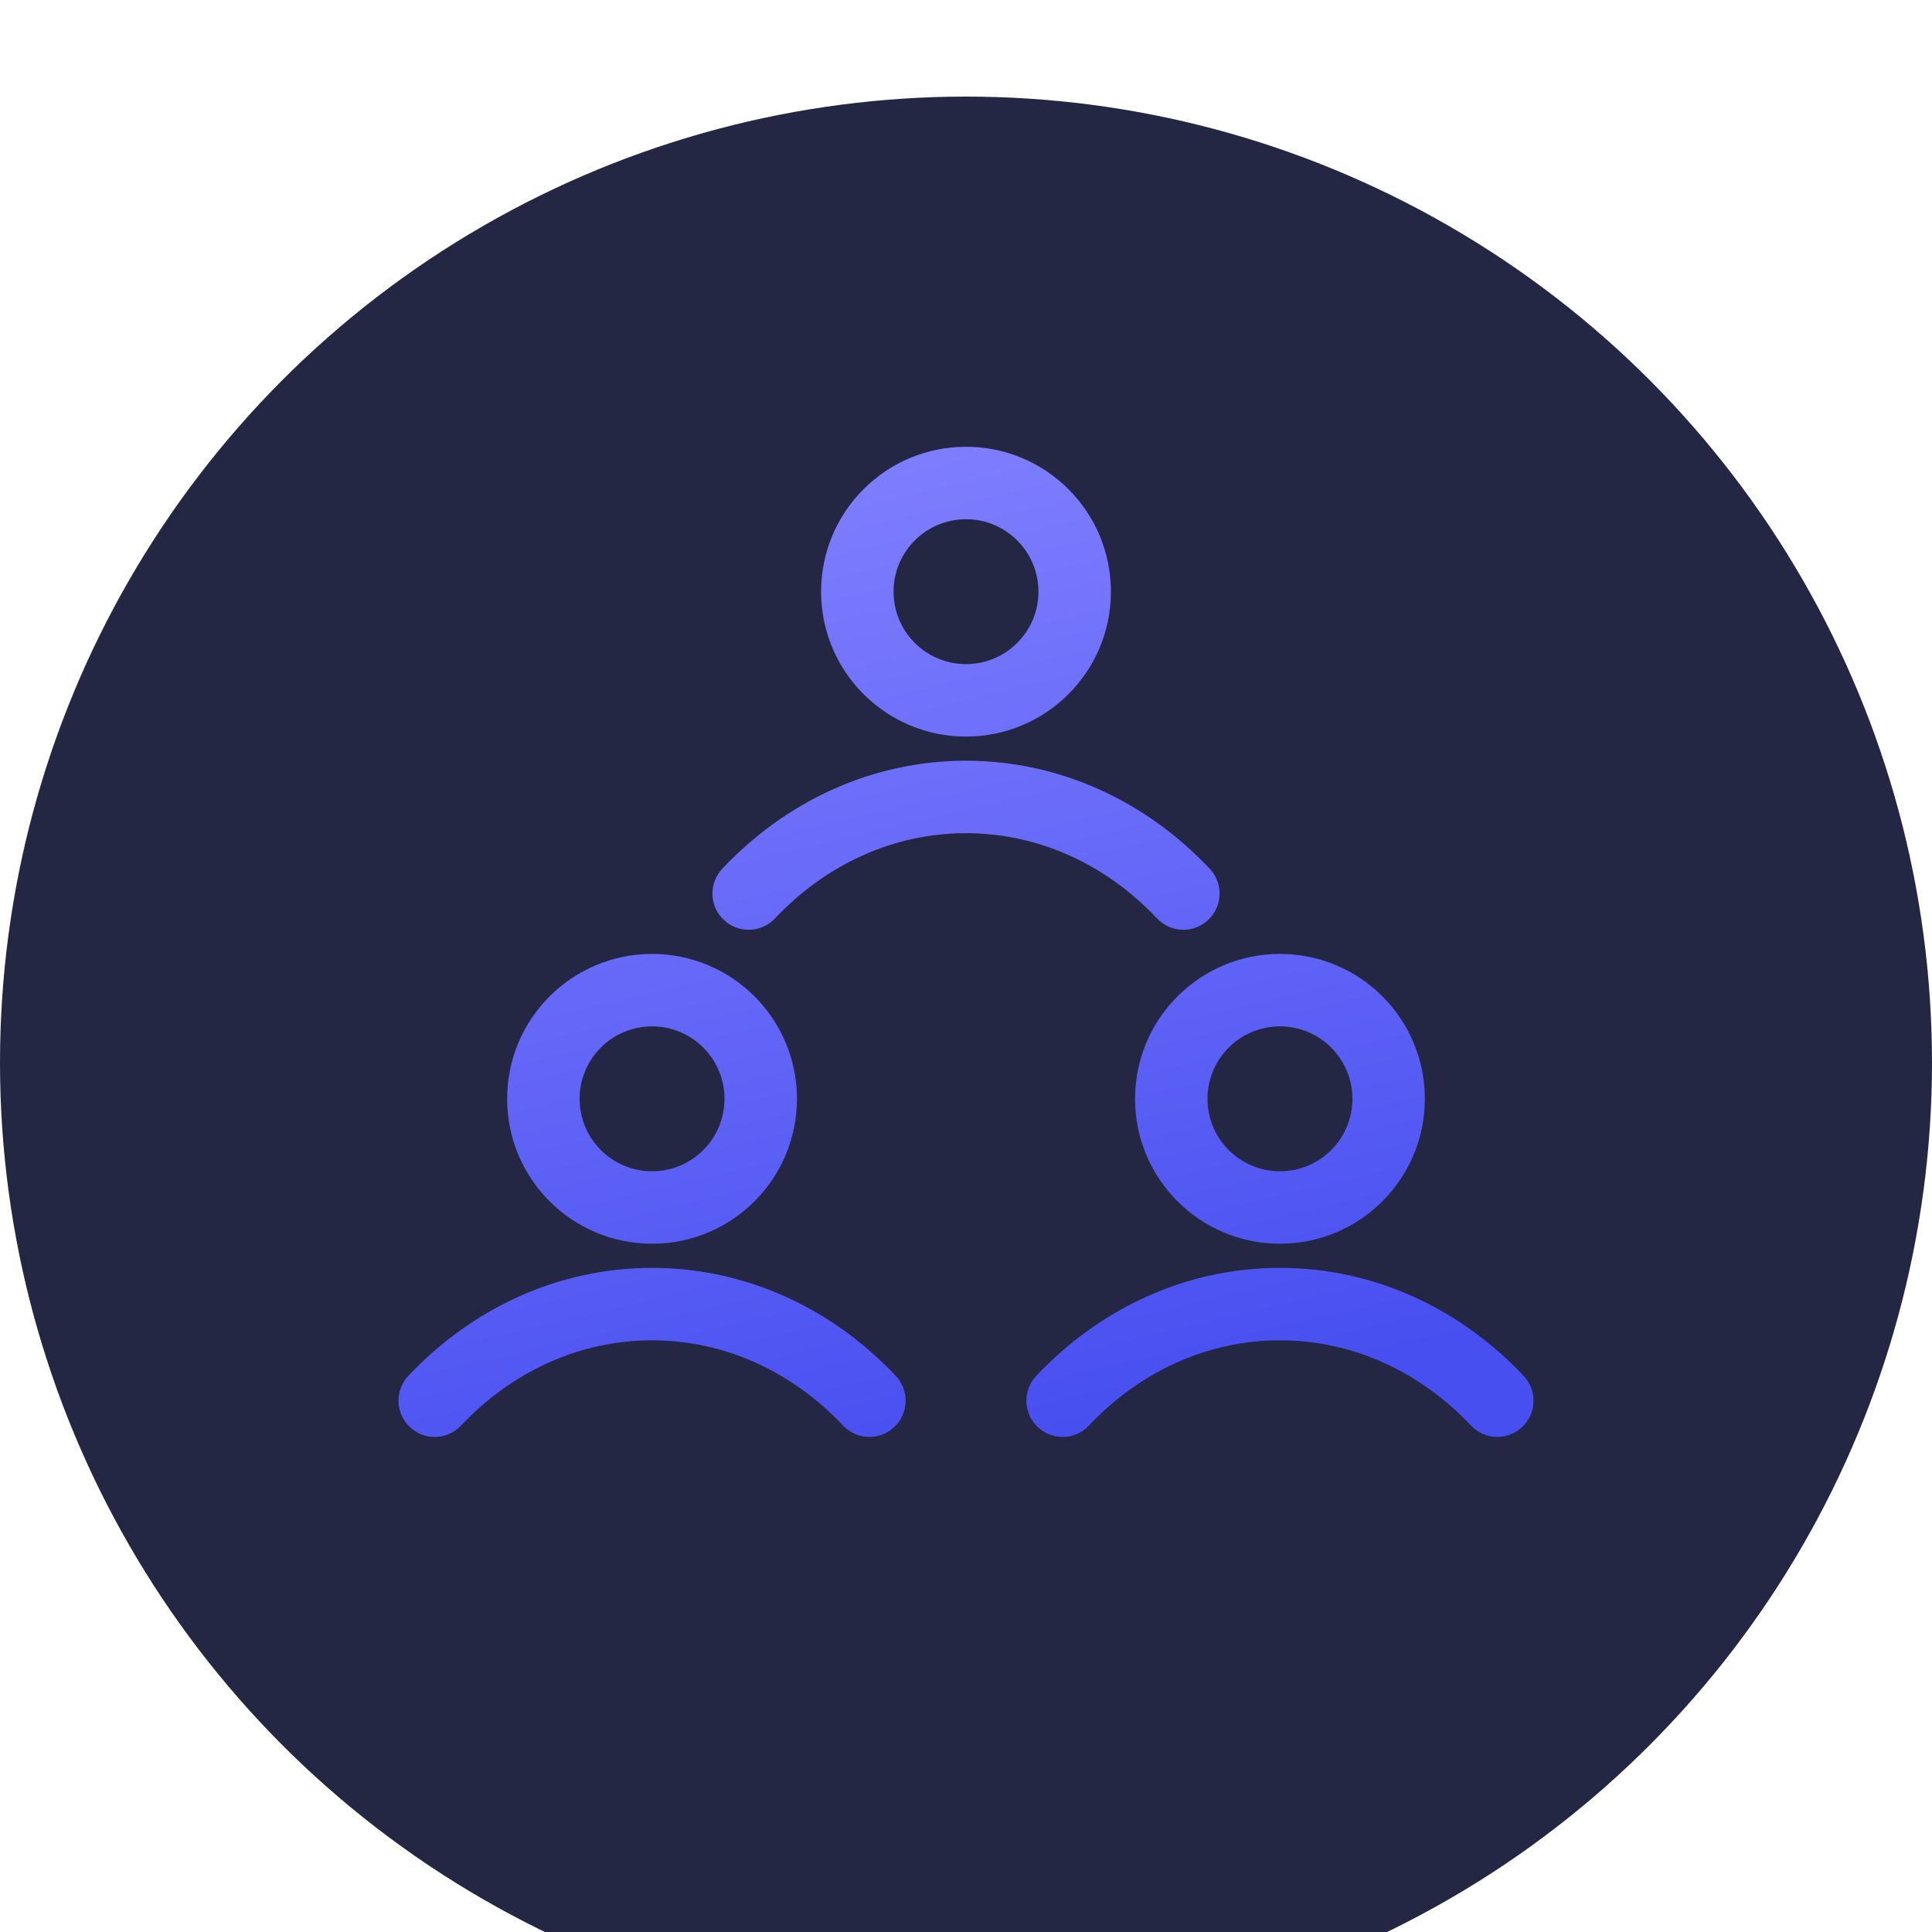
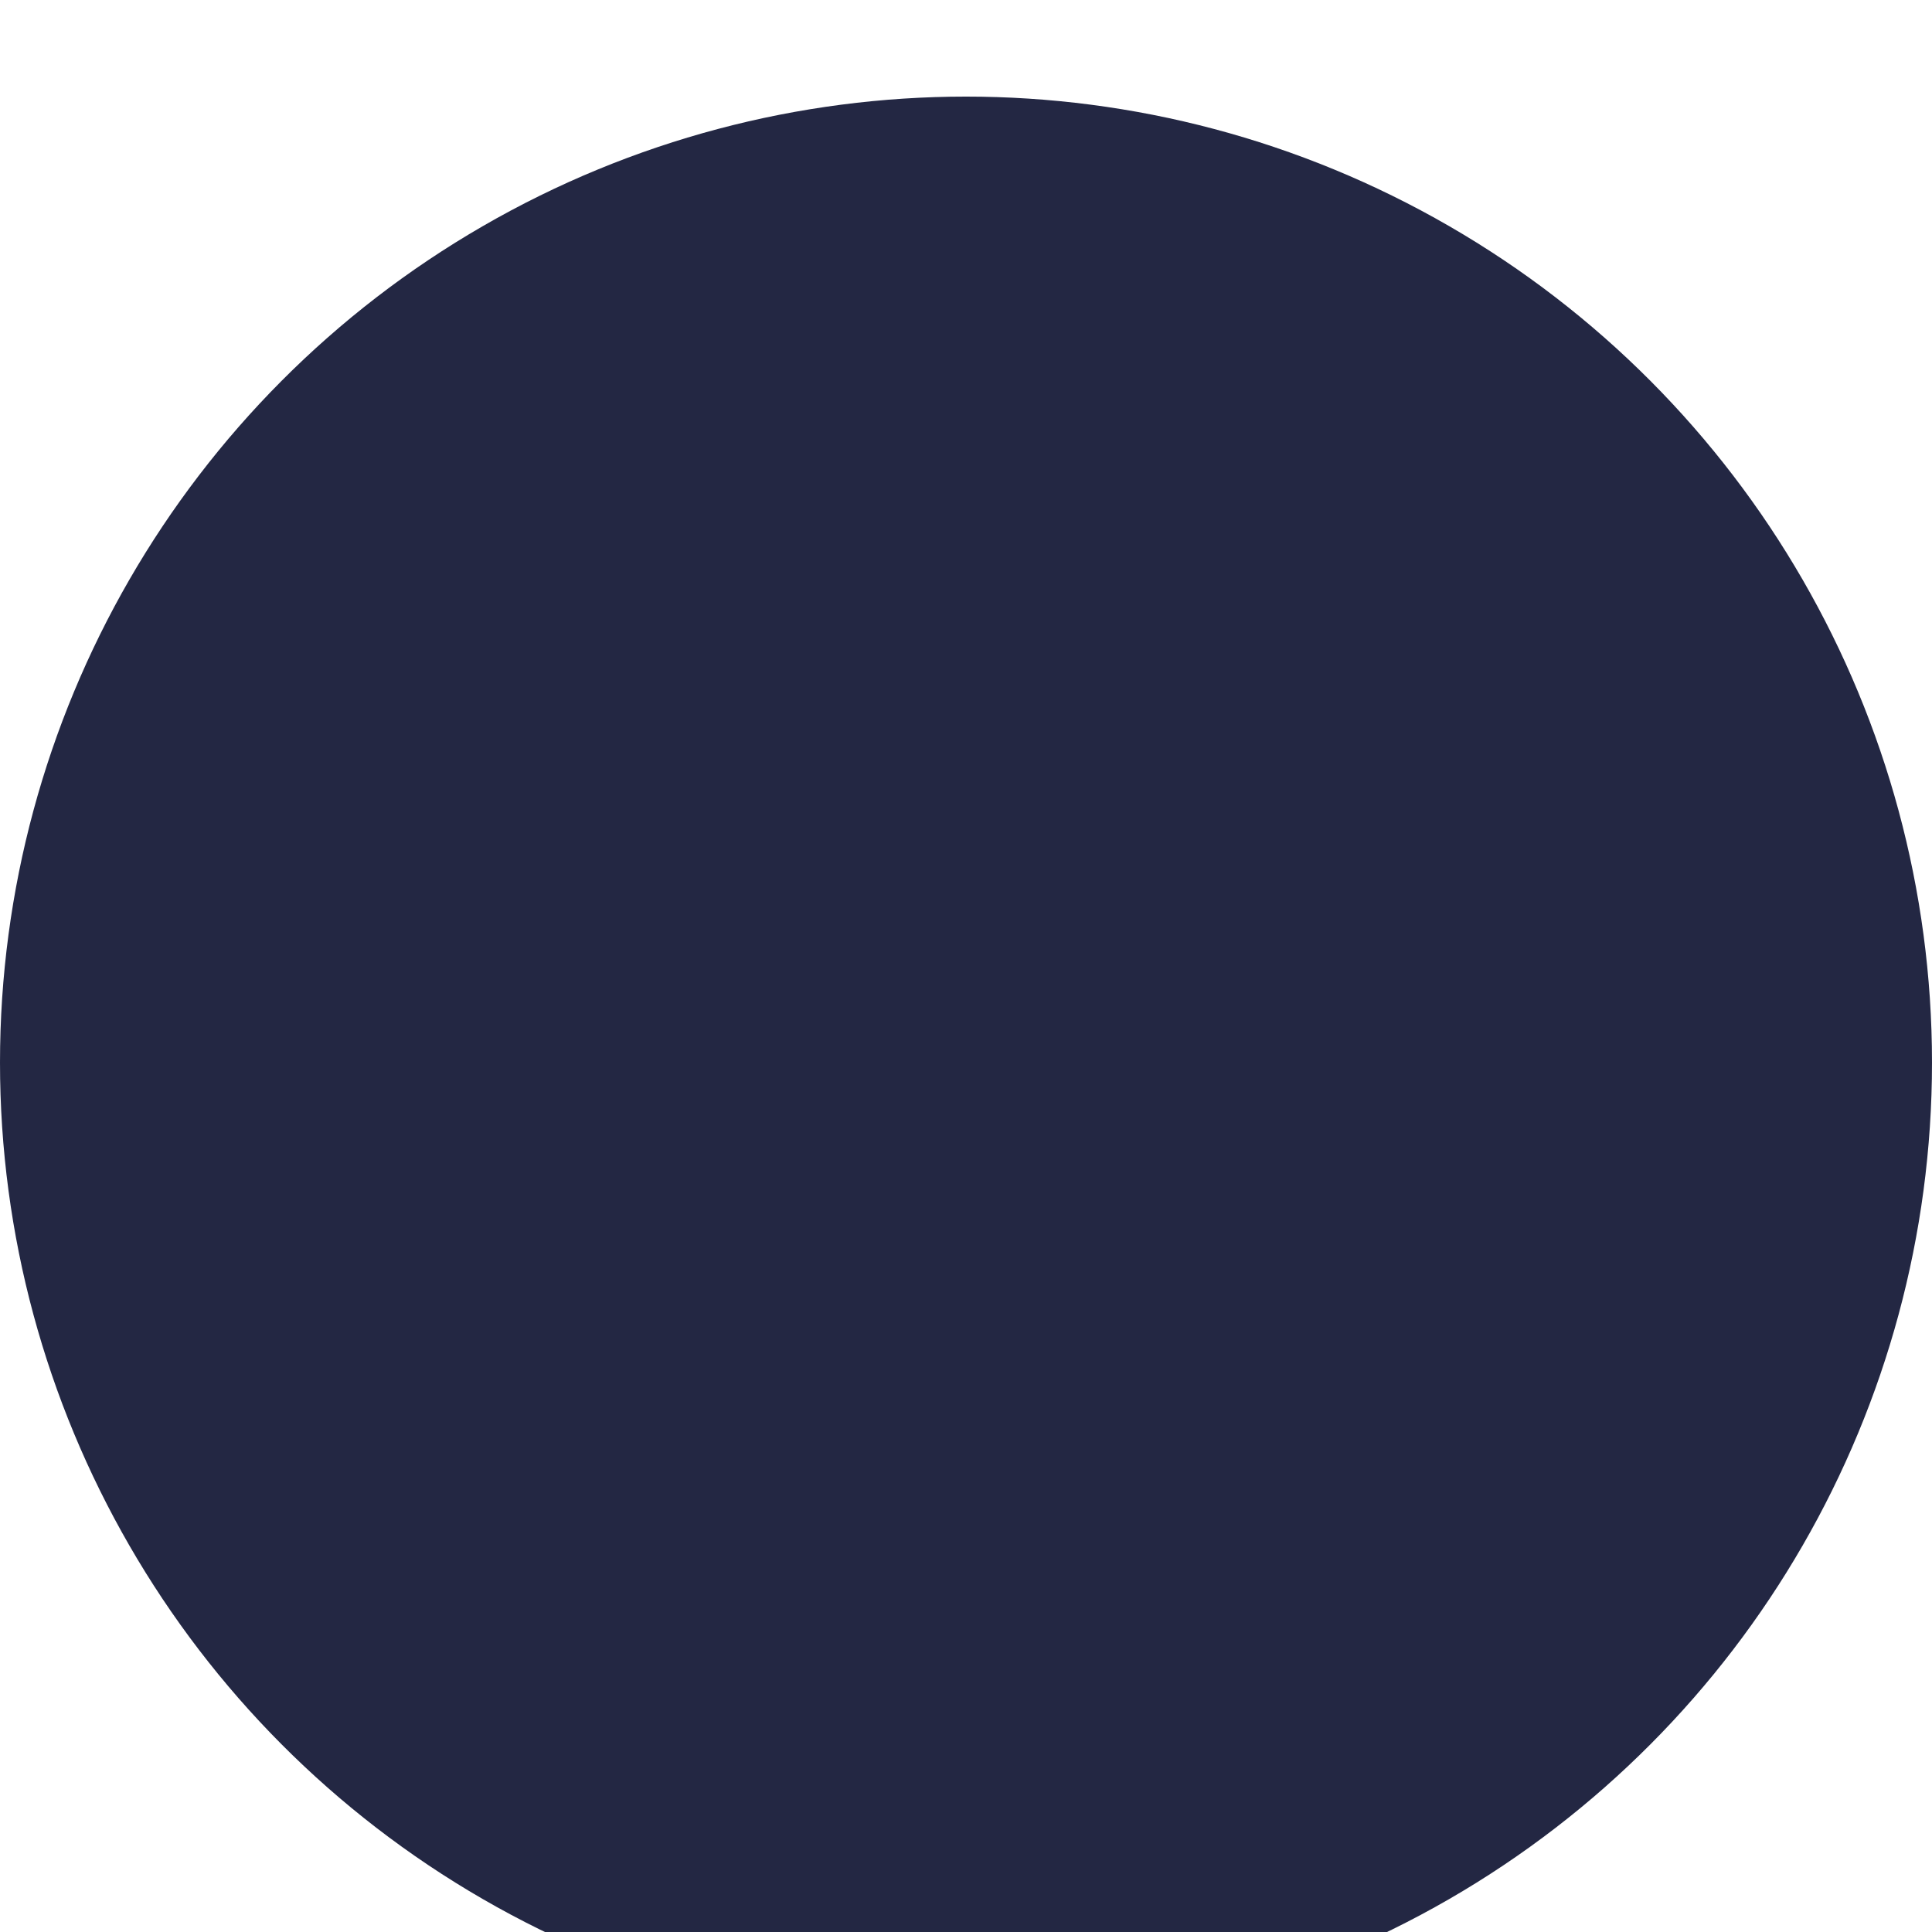
<svg xmlns="http://www.w3.org/2000/svg" width="80" height="80" viewBox="0 0 80 80" fill="none">
  <g filter="url(#filter0_i_10172_283)">
    <circle cx="40" cy="40" r="40" fill="#232743" />
  </g>
-   <path fill-rule="evenodd" clip-rule="evenodd" d="M37 24.5C37 22.843 38.343 21.5 40 21.5C41.657 21.5 43 22.843 43 24.5C43 26.157 41.657 27.5 40 27.5C38.343 27.5 37 26.157 37 24.5ZM40 18.5C36.686 18.5 34 21.186 34 24.5C34 27.814 36.686 30.5 40 30.5C43.314 30.5 46 27.814 46 24.5C46 21.186 43.314 18.5 40 18.5ZM32.091 38.029C34.172 35.822 36.96 34.5 40 34.5C43.04 34.5 45.828 35.822 47.909 38.029C48.477 38.632 49.426 38.66 50.029 38.091C50.632 37.523 50.66 36.574 50.091 35.971C47.501 33.223 43.946 31.5 40 31.5C36.054 31.5 32.499 33.223 29.909 35.971C29.34 36.574 29.368 37.523 29.971 38.091C30.574 38.66 31.523 38.632 32.091 38.029ZM27 42.5C25.343 42.5 24 43.843 24 45.5C24 47.157 25.343 48.5 27 48.5C28.657 48.5 30 47.157 30 45.5C30 43.843 28.657 42.5 27 42.5ZM21 45.5C21 42.186 23.686 39.5 27 39.5C30.314 39.5 33 42.186 33 45.5C33 48.814 30.314 51.5 27 51.5C23.686 51.5 21 48.814 21 45.5ZM27 55.5C23.96 55.5 21.172 56.822 19.091 59.029C18.523 59.632 17.574 59.66 16.971 59.091C16.368 58.523 16.34 57.574 16.909 56.971C19.5 54.223 23.054 52.5 27 52.5C30.946 52.5 34.501 54.223 37.091 56.971C37.66 57.574 37.632 58.523 37.029 59.091C36.426 59.66 35.477 59.632 34.909 59.029C32.828 56.822 30.04 55.5 27 55.5ZM53 42.5C51.343 42.5 50 43.843 50 45.5C50 47.157 51.343 48.5 53 48.5C54.657 48.5 56 47.157 56 45.5C56 43.843 54.657 42.5 53 42.5ZM47 45.5C47 42.186 49.686 39.5 53 39.5C56.314 39.5 59 42.186 59 45.5C59 48.814 56.314 51.5 53 51.5C49.686 51.5 47 48.814 47 45.5ZM53 55.5C49.96 55.5 47.172 56.822 45.091 59.029C44.523 59.632 43.574 59.66 42.971 59.091C42.368 58.523 42.34 57.574 42.909 56.971C45.499 54.223 49.054 52.5 53 52.5C56.946 52.5 60.501 54.223 63.091 56.971C63.66 57.574 63.632 58.523 63.029 59.091C62.426 59.66 61.477 59.632 60.909 59.029C58.828 56.822 56.04 55.5 53 55.5Z" fill="url(#paint0_linear_10172_283)" />
  <defs>
    <filter id="filter0_i_10172_283" x="0" y="0" width="80" height="84" filterUnits="userSpaceOnUse" color-interpolation-filters="sRGB">
      <feFlood flood-opacity="0" result="BackgroundImageFix" />
      <feBlend mode="normal" in="SourceGraphic" in2="BackgroundImageFix" result="shape" />
      <feColorMatrix in="SourceAlpha" type="matrix" values="0 0 0 0 0 0 0 0 0 0 0 0 0 0 0 0 0 0 127 0" result="hardAlpha" />
      <feOffset dy="4" />
      <feGaussianBlur stdDeviation="2" />
      <feComposite in2="hardAlpha" operator="arithmetic" k2="-1" k3="1" />
      <feColorMatrix type="matrix" values="0 0 0 0 0.345 0 0 0 0 0.365 0 0 0 0 0.961 0 0 0 0.33 0" />
      <feBlend mode="normal" in2="shape" result="effect1_innerShadow_10172_283" />
    </filter>
    <linearGradient id="paint0_linear_10172_283" x1="36.385" y1="18.5" x2="45.893" y2="58.857" gradientUnits="userSpaceOnUse">
      <stop stop-color="#7F7EFF" />
      <stop offset="1" stop-color="#484FF0" />
    </linearGradient>
  </defs>
</svg>